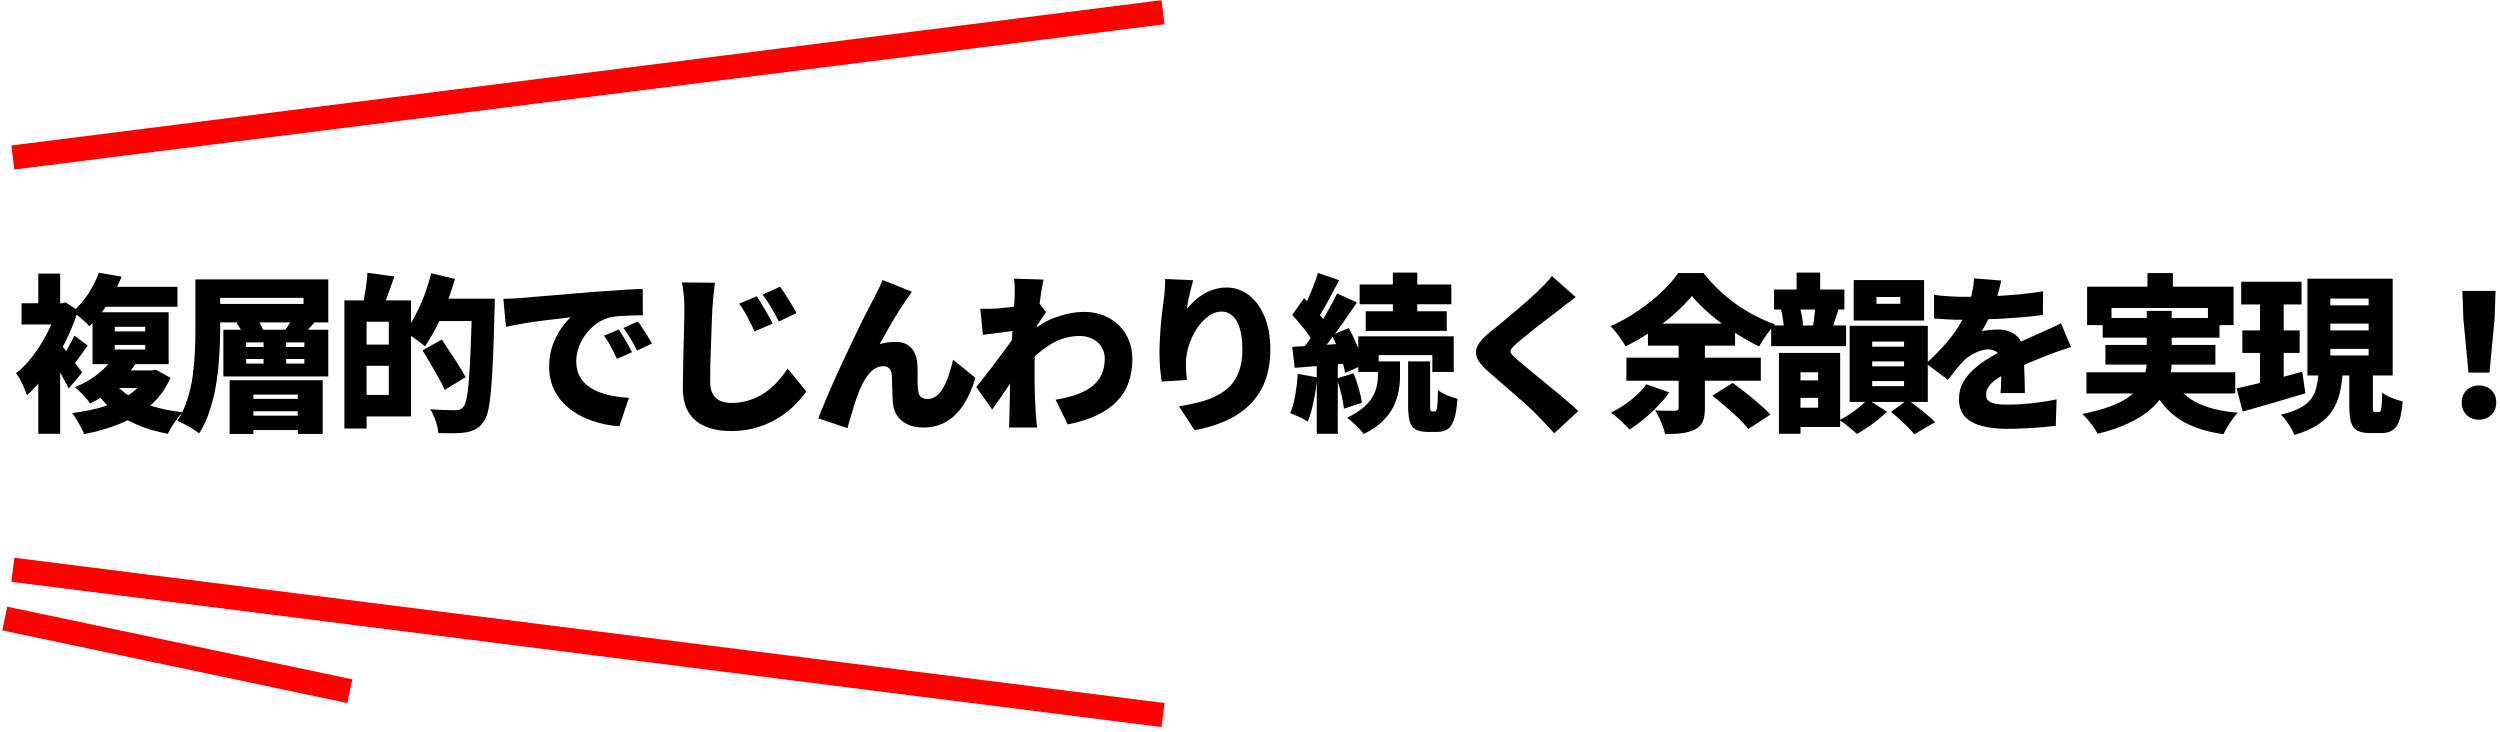
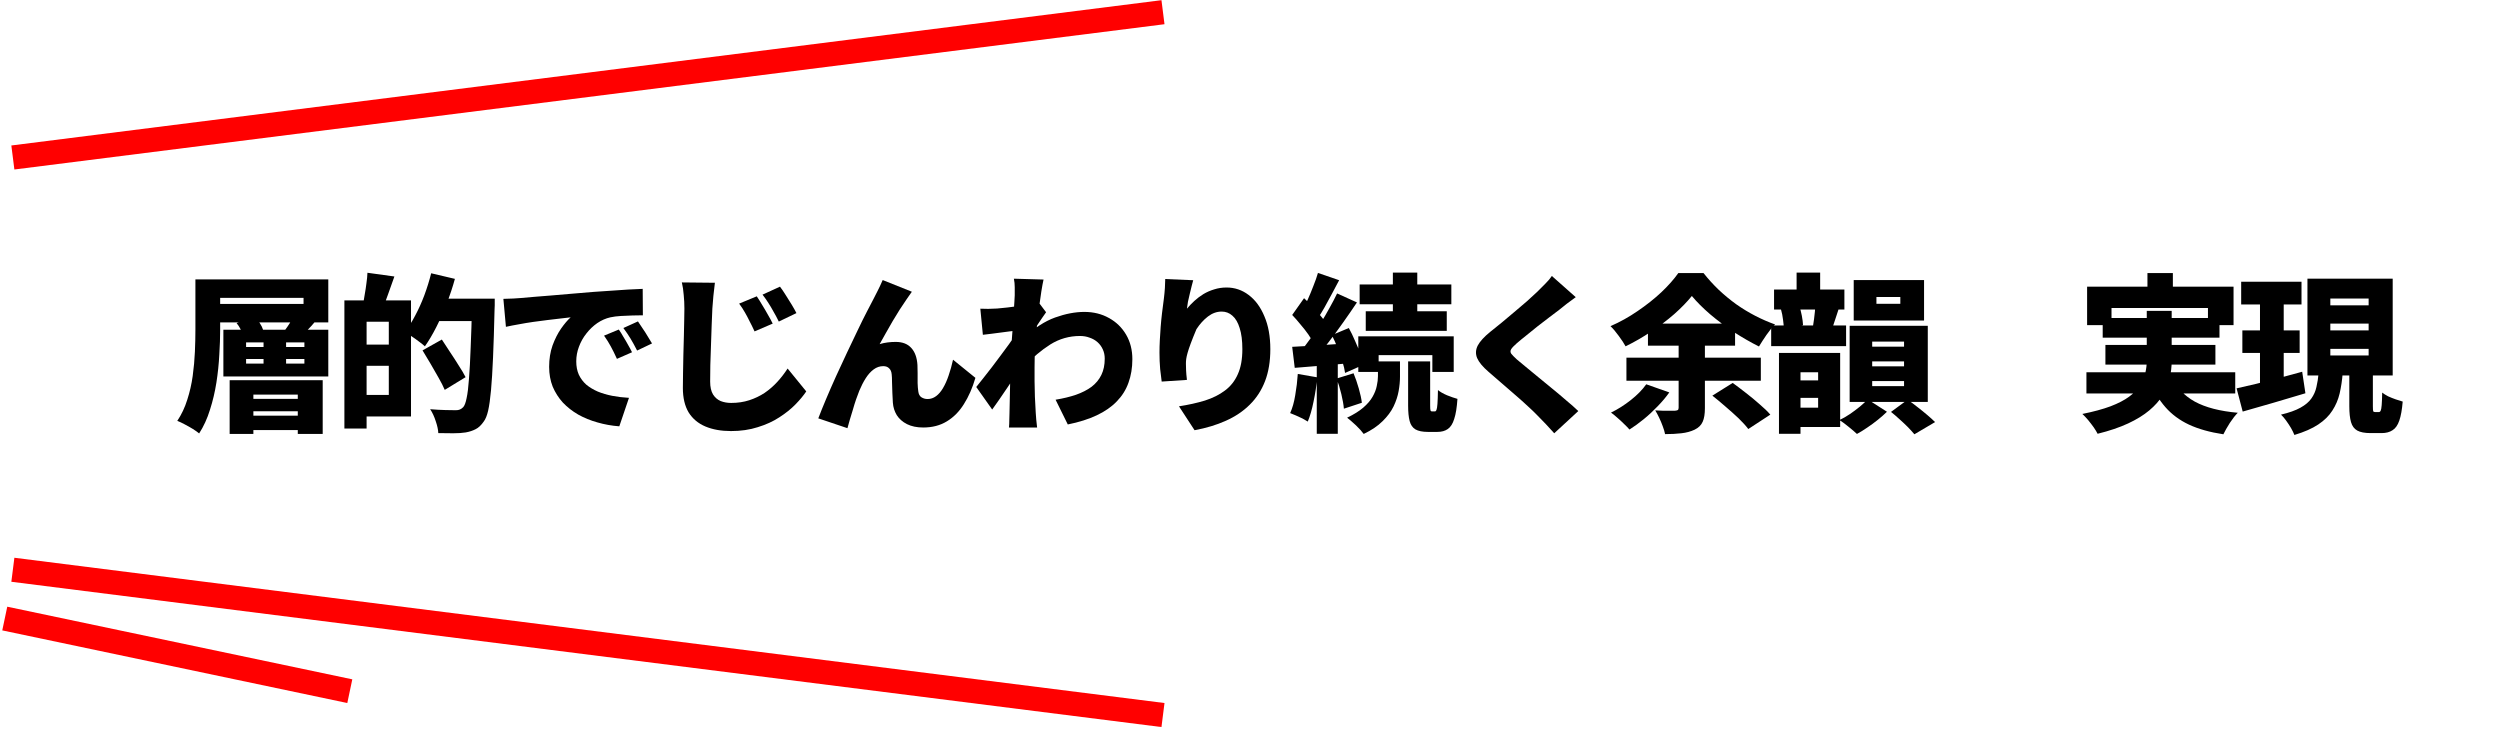
<svg xmlns="http://www.w3.org/2000/svg" width="413" height="121" viewBox="0 0 413 121" fill="none">
-   <path d="M407.79 61.552L406.95 52.704L406.782 48.056H412.27L412.102 52.704L411.262 61.552H407.79ZM409.526 69.336C408.686 69.336 407.995 69.065 407.454 68.524C406.931 67.983 406.67 67.301 406.67 66.48C406.67 65.659 406.941 64.987 407.482 64.464C408.023 63.941 408.705 63.68 409.526 63.68C410.347 63.68 411.029 63.941 411.57 64.464C412.111 64.987 412.382 65.659 412.382 66.48C412.382 67.301 412.111 67.983 411.57 68.524C411.029 69.065 410.347 69.336 409.526 69.336Z" fill="black" />
  <path d="M370.242 46.544H380.21V50.296H370.242V46.544ZM370.438 54.58H379.902V58.304H370.438V54.58ZM369.486 64.156C370.42 63.951 371.474 63.708 372.65 63.428C373.845 63.129 375.096 62.812 376.402 62.476C377.728 62.121 379.034 61.767 380.322 61.412L380.854 64.968C379.1 65.491 377.308 66.023 375.478 66.564C373.649 67.087 371.988 67.563 370.494 67.992L369.486 64.156ZM384.97 53.46V54.58H391.298V53.46H384.97ZM384.97 57.632V58.724H391.298V57.632H384.97ZM384.97 49.316V50.436H391.298V49.316H384.97ZM381.19 46.04H395.274V62.028H381.19V46.04ZM388.106 60.572H391.998V67.096C391.998 67.544 392.017 67.824 392.054 67.936C392.11 68.029 392.222 68.076 392.39 68.076C392.428 68.076 392.484 68.076 392.558 68.076C392.633 68.076 392.708 68.076 392.782 68.076C392.876 68.076 392.941 68.076 392.978 68.076C393.109 68.076 393.212 68.001 393.286 67.852C393.361 67.703 393.417 67.395 393.454 66.928C393.492 66.461 393.52 65.771 393.538 64.856C393.8 65.061 394.126 65.267 394.518 65.472C394.929 65.659 395.349 65.827 395.778 65.976C396.208 66.125 396.59 66.247 396.926 66.34C396.814 67.684 396.628 68.729 396.366 69.476C396.105 70.241 395.732 70.773 395.246 71.072C394.78 71.389 394.173 71.548 393.426 71.548C393.296 71.548 393.146 71.548 392.978 71.548C392.829 71.548 392.67 71.548 392.502 71.548C392.353 71.548 392.204 71.548 392.054 71.548C391.905 71.548 391.765 71.548 391.634 71.548C390.664 71.548 389.926 71.408 389.422 71.128C388.918 70.848 388.573 70.381 388.386 69.728C388.2 69.075 388.106 68.207 388.106 67.124V60.572ZM383.038 61.608H387.014C386.921 62.821 386.753 63.951 386.51 64.996C386.268 66.023 385.866 66.965 385.306 67.824C384.765 68.683 383.99 69.448 382.982 70.12C381.974 70.792 380.658 71.371 379.034 71.856C378.904 71.52 378.717 71.137 378.474 70.708C378.232 70.297 377.961 69.887 377.662 69.476C377.382 69.084 377.102 68.757 376.822 68.496C378.166 68.179 379.24 67.796 380.042 67.348C380.845 66.9 381.442 66.396 381.834 65.836C382.245 65.257 382.525 64.623 382.674 63.932C382.842 63.223 382.964 62.448 383.038 61.608ZM373.35 48.028H377.27V64.464L373.35 65.024V48.028Z" fill="black" />
  <path d="M354.758 45.116H358.958V49.792H354.758V45.116ZM344.79 47.356H368.982V53.712H364.754V50.884H348.822V53.712H344.79V47.356ZM347.366 52.536H366.658V55.784H347.366V52.536ZM344.678 61.496H369.262V64.996H344.678V61.496ZM347.814 56.988H365.986V60.236H347.814V56.988ZM358.678 62.168C359.5 63.96 360.797 65.351 362.57 66.34C364.344 67.311 366.714 67.927 369.682 68.188C369.272 68.599 368.833 69.159 368.366 69.868C367.918 70.577 367.564 71.203 367.302 71.744C365.081 71.408 363.186 70.876 361.618 70.148C360.069 69.42 358.772 68.459 357.726 67.264C356.681 66.069 355.785 64.613 355.038 62.896L358.678 62.168ZM354.646 51.36H358.762V59.592C358.762 60.581 358.65 61.561 358.426 62.532C358.202 63.484 357.82 64.408 357.278 65.304C356.737 66.181 356 67.012 355.066 67.796C354.133 68.58 352.966 69.299 351.566 69.952C350.166 70.605 348.486 71.175 346.526 71.66C346.377 71.361 346.162 71.007 345.882 70.596C345.602 70.204 345.294 69.803 344.958 69.392C344.622 69 344.305 68.664 344.006 68.384C345.854 68.011 347.404 67.591 348.654 67.124C349.924 66.639 350.95 66.107 351.734 65.528C352.518 64.949 353.116 64.333 353.526 63.68C353.956 63.027 354.245 62.355 354.394 61.664C354.562 60.973 354.646 60.264 354.646 59.536V51.36Z" fill="black" />
-   <path d="M330.594 46.348C330.501 46.852 330.342 47.515 330.118 48.336C329.913 49.157 329.605 50.091 329.194 51.136C328.933 51.733 328.644 52.359 328.326 53.012C328.009 53.665 327.692 54.235 327.374 54.72C327.561 54.664 327.822 54.617 328.158 54.58C328.494 54.524 328.84 54.487 329.194 54.468C329.568 54.449 329.885 54.44 330.146 54.44C331.36 54.44 332.368 54.795 333.17 55.504C333.973 56.213 334.374 57.268 334.374 58.668C334.374 59.06 334.374 59.527 334.374 60.068C334.393 60.591 334.412 61.141 334.43 61.72C334.449 62.299 334.468 62.868 334.486 63.428C334.505 63.988 334.514 64.492 334.514 64.94H330.482C330.52 64.641 330.548 64.296 330.566 63.904C330.585 63.512 330.594 63.092 330.594 62.644C330.613 62.196 330.622 61.757 330.622 61.328C330.641 60.899 330.65 60.488 330.65 60.096C330.65 59.163 330.417 58.537 329.95 58.22C329.502 57.884 329.026 57.716 328.522 57.716C327.813 57.716 327.066 57.912 326.282 58.304C325.517 58.677 324.892 59.107 324.406 59.592C323.996 60.021 323.576 60.497 323.146 61.02C322.736 61.524 322.288 62.103 321.802 62.756L318.19 60.04C319.31 59.032 320.309 58.033 321.186 57.044C322.082 56.055 322.857 55.037 323.51 53.992C324.164 52.928 324.705 51.817 325.134 50.66C325.396 49.913 325.61 49.139 325.778 48.336C325.965 47.515 326.077 46.731 326.114 45.984L330.594 46.348ZM319.506 48.7C320.216 48.812 321.046 48.896 321.998 48.952C322.95 49.008 323.8 49.036 324.546 49.036C325.76 49.036 327.104 49.008 328.578 48.952C330.072 48.896 331.584 48.803 333.114 48.672C334.664 48.541 336.129 48.355 337.51 48.112L337.482 52.032C336.493 52.163 335.41 52.284 334.234 52.396C333.058 52.489 331.864 52.573 330.65 52.648C329.437 52.704 328.28 52.751 327.178 52.788C326.096 52.807 325.144 52.816 324.322 52.816C323.949 52.816 323.482 52.816 322.922 52.816C322.362 52.797 321.784 52.769 321.186 52.732C320.589 52.695 320.029 52.657 319.506 52.62V48.7ZM342.13 57.324C341.813 57.417 341.421 57.548 340.954 57.716C340.488 57.865 340.021 58.024 339.554 58.192C339.088 58.36 338.677 58.519 338.322 58.668C337.464 59.004 336.437 59.415 335.242 59.9C334.066 60.385 332.834 60.955 331.546 61.608C330.744 62.019 330.09 62.42 329.586 62.812C329.082 63.185 328.709 63.568 328.466 63.96C328.224 64.333 328.102 64.744 328.102 65.192C328.102 65.491 328.158 65.743 328.27 65.948C328.401 66.153 328.597 66.321 328.858 66.452C329.138 66.583 329.502 66.685 329.95 66.76C330.398 66.816 330.949 66.844 331.602 66.844C332.853 66.844 334.216 66.769 335.69 66.62C337.165 66.452 338.518 66.237 339.75 65.976L339.61 70.344C339.05 70.419 338.304 70.493 337.37 70.568C336.456 70.661 335.485 70.727 334.458 70.764C333.432 70.82 332.452 70.848 331.518 70.848C329.988 70.848 328.625 70.689 327.43 70.372C326.254 70.073 325.321 69.569 324.63 68.86C323.958 68.132 323.622 67.152 323.622 65.92C323.622 64.875 323.856 63.941 324.322 63.12C324.808 62.28 325.433 61.533 326.198 60.88C326.964 60.208 327.794 59.611 328.69 59.088C329.586 58.547 330.454 58.071 331.294 57.66C332.153 57.212 332.9 56.848 333.534 56.568C334.169 56.269 334.757 56.008 335.298 55.784C335.84 55.541 336.372 55.299 336.894 55.056C337.51 54.795 338.108 54.533 338.686 54.272C339.284 53.992 339.881 53.703 340.478 53.404L342.13 57.324Z" fill="black" />
  <path d="M309.986 49.064V50.184H313.934V49.064H309.986ZM306.234 46.264H317.854V52.956H306.234V46.264ZM295.37 62.84H301.698V65.724H295.37V62.84ZM293.074 47.832H304.694V51.136H293.074V47.832ZM292.598 53.768H304.974V57.184H292.598V53.768ZM296.042 58.304H303.994V70.54H296.042V67.348H300.354V61.496H296.042V58.304ZM296.798 45.032H300.69V49.708H296.798V45.032ZM294.222 51.136L297.246 50.576C297.414 51.043 297.554 51.575 297.666 52.172C297.778 52.769 297.843 53.283 297.862 53.712L294.67 54.384C294.689 53.955 294.651 53.432 294.558 52.816C294.483 52.2 294.371 51.64 294.222 51.136ZM299.878 50.352L303.826 50.8C303.602 51.491 303.387 52.144 303.182 52.76C302.977 53.376 302.799 53.908 302.65 54.356L299.514 53.824C299.57 53.469 299.626 53.096 299.682 52.704C299.738 52.293 299.785 51.883 299.822 51.472C299.859 51.061 299.878 50.688 299.878 50.352ZM293.886 58.304H297.442V71.66H293.886V58.304ZM309.286 59.704V60.516H314.55V59.704H309.286ZM309.286 62.952V63.792H314.55V62.952H309.286ZM309.286 56.428V57.268H314.55V56.428H309.286ZM305.562 53.824H318.47V66.396H305.562V53.824ZM312.394 68.048L315.138 66.032C315.679 66.405 316.23 66.816 316.79 67.264C317.369 67.712 317.91 68.151 318.414 68.58C318.918 69.009 319.338 69.392 319.674 69.728L316.258 71.744C315.978 71.408 315.623 71.016 315.194 70.568C314.765 70.139 314.298 69.7 313.794 69.252C313.309 68.804 312.842 68.403 312.394 68.048ZM308.53 65.976L311.722 68.02C311.311 68.431 310.817 68.869 310.238 69.336C309.659 69.803 309.062 70.241 308.446 70.652C307.849 71.063 307.289 71.408 306.766 71.688C306.411 71.352 305.954 70.96 305.394 70.512C304.853 70.064 304.349 69.691 303.882 69.392C304.442 69.131 305.011 68.804 305.59 68.412C306.169 68.02 306.719 67.609 307.242 67.18C307.765 66.751 308.194 66.349 308.53 65.976Z" fill="black" />
  <path d="M279.494 48.896C278.71 49.867 277.74 50.865 276.582 51.892C275.425 52.9 274.156 53.861 272.774 54.776C271.412 55.691 270.002 56.503 268.546 57.212C268.285 56.727 267.912 56.157 267.426 55.504C266.941 54.832 266.484 54.291 266.054 53.88C267.604 53.208 269.097 52.377 270.534 51.388C271.99 50.399 273.297 49.363 274.454 48.28C275.612 47.179 276.545 46.124 277.254 45.116H281.426C282.192 46.087 283.032 47.011 283.946 47.888C284.861 48.747 285.822 49.54 286.83 50.268C287.838 50.977 288.884 51.612 289.966 52.172C291.049 52.732 292.141 53.208 293.242 53.6C292.738 54.104 292.262 54.683 291.814 55.336C291.366 55.989 290.956 56.624 290.582 57.24C289.238 56.568 287.857 55.775 286.438 54.86C285.038 53.927 283.732 52.947 282.518 51.92C281.305 50.875 280.297 49.867 279.494 48.896ZM272.242 53.46H286.634V57.1H272.242V53.46ZM268.686 59.088H290.89V62.896H268.686V59.088ZM282.882 65.36L286.242 63.26C286.914 63.745 287.642 64.296 288.426 64.912C289.229 65.528 289.985 66.153 290.694 66.788C291.422 67.404 292.01 67.973 292.458 68.496L288.818 70.876C288.426 70.353 287.894 69.765 287.222 69.112C286.55 68.477 285.832 67.833 285.066 67.18C284.301 66.508 283.573 65.901 282.882 65.36ZM271.962 63.484L275.77 64.828C275.229 65.593 274.585 66.359 273.838 67.124C273.11 67.889 272.345 68.599 271.542 69.252C270.74 69.905 269.956 70.475 269.19 70.96C268.966 70.699 268.668 70.391 268.294 70.036C267.94 69.681 267.566 69.336 267.174 69C266.782 68.645 266.437 68.365 266.138 68.16C267.258 67.619 268.35 66.928 269.414 66.088C270.478 65.248 271.328 64.38 271.962 63.484ZM277.31 54.916H281.65V67.432C281.65 68.384 281.529 69.131 281.286 69.672C281.044 70.232 280.596 70.671 279.942 70.988C279.308 71.287 278.58 71.483 277.758 71.576C276.956 71.669 276.06 71.716 275.07 71.716C274.996 71.324 274.865 70.885 274.678 70.4C274.51 69.933 274.314 69.467 274.09 69C273.866 68.533 273.652 68.132 273.446 67.796C273.857 67.815 274.277 67.833 274.706 67.852C275.154 67.852 275.556 67.852 275.91 67.852C276.284 67.852 276.545 67.852 276.694 67.852C276.918 67.833 277.077 67.796 277.17 67.74C277.264 67.665 277.31 67.535 277.31 67.348V54.916Z" fill="black" />
  <path d="M260.314 49.092C259.792 49.465 259.297 49.829 258.83 50.184C258.364 50.539 257.944 50.875 257.57 51.192C257.122 51.528 256.59 51.929 255.974 52.396C255.358 52.863 254.714 53.357 254.042 53.88C253.389 54.403 252.754 54.916 252.138 55.42C251.522 55.905 250.99 56.344 250.542 56.736C250.094 57.128 249.796 57.445 249.646 57.688C249.497 57.931 249.497 58.173 249.646 58.416C249.814 58.64 250.122 58.957 250.57 59.368C250.944 59.685 251.438 60.096 252.054 60.6C252.689 61.104 253.38 61.673 254.126 62.308C254.892 62.924 255.676 63.568 256.478 64.24C257.281 64.893 258.046 65.537 258.774 66.172C259.521 66.788 260.174 67.367 260.734 67.908L256.758 71.576C255.862 70.568 254.948 69.597 254.014 68.664C253.622 68.253 253.1 67.749 252.446 67.152C251.812 66.555 251.102 65.92 250.318 65.248C249.553 64.576 248.778 63.904 247.994 63.232C247.229 62.56 246.529 61.953 245.894 61.412C244.942 60.591 244.317 59.835 244.018 59.144C243.738 58.453 243.776 57.763 244.13 57.072C244.504 56.381 245.185 55.635 246.174 54.832C246.734 54.384 247.36 53.88 248.05 53.32C248.741 52.741 249.441 52.153 250.15 51.556C250.878 50.94 251.569 50.352 252.222 49.792C252.876 49.213 253.436 48.7 253.902 48.252C254.388 47.785 254.854 47.319 255.302 46.852C255.769 46.385 256.124 45.965 256.366 45.592L260.314 49.092Z" fill="black" />
  <path d="M230.102 45.032H234.134V52.984H230.102V45.032ZM224.614 46.992H239.762V50.268H224.614V46.992ZM225.622 51.416H239.006V54.664H225.622V51.416ZM224.39 55.56H240.154V61.44H236.626V58.668H227.75V61.44H224.39V55.56ZM232.622 59.704H236.262V66.984C236.262 67.413 236.281 67.684 236.318 67.796C236.356 67.908 236.44 67.964 236.57 67.964C236.608 67.964 236.654 67.964 236.71 67.964C236.785 67.964 236.85 67.964 236.906 67.964C236.962 67.964 237.009 67.964 237.046 67.964C237.158 67.964 237.242 67.889 237.298 67.74C237.373 67.572 237.429 67.236 237.466 66.732C237.504 66.228 237.532 65.463 237.55 64.436C237.905 64.735 238.409 65.024 239.062 65.304C239.716 65.565 240.285 65.761 240.77 65.892C240.677 67.311 240.5 68.412 240.238 69.196C239.996 69.999 239.641 70.559 239.174 70.876C238.726 71.193 238.148 71.352 237.438 71.352C237.308 71.352 237.177 71.352 237.046 71.352C236.916 71.352 236.785 71.352 236.654 71.352C236.524 71.352 236.393 71.352 236.262 71.352C236.132 71.352 236.01 71.352 235.898 71.352C235.002 71.352 234.312 71.212 233.826 70.932C233.36 70.652 233.042 70.195 232.874 69.56C232.706 68.925 232.622 68.076 232.622 67.012V59.704ZM227.638 59.704H231.278V62.252C231.278 62.98 231.204 63.764 231.054 64.604C230.905 65.444 230.625 66.293 230.214 67.152C229.804 67.992 229.197 68.804 228.394 69.588C227.61 70.372 226.574 71.072 225.286 71.688C224.988 71.277 224.568 70.811 224.026 70.288C223.485 69.784 222.99 69.355 222.542 69C223.644 68.477 224.53 67.927 225.202 67.348C225.893 66.751 226.406 66.153 226.742 65.556C227.097 64.94 227.33 64.343 227.442 63.764C227.573 63.185 227.638 62.644 227.638 62.14V59.704ZM217.726 45.088L221.226 46.292C220.834 47.039 220.433 47.795 220.022 48.56C219.612 49.325 219.21 50.063 218.818 50.772C218.426 51.463 218.053 52.069 217.698 52.592L215.01 51.5C215.346 50.921 215.682 50.268 216.018 49.54C216.354 48.793 216.672 48.028 216.97 47.244C217.288 46.46 217.54 45.741 217.726 45.088ZM220.89 48.476L224.166 49.96C223.457 51.024 222.692 52.135 221.87 53.292C221.068 54.431 220.256 55.532 219.434 56.596C218.632 57.641 217.866 58.565 217.138 59.368L214.842 58.08C215.365 57.445 215.906 56.736 216.466 55.952C217.026 55.149 217.577 54.319 218.118 53.46C218.66 52.601 219.164 51.743 219.63 50.884C220.116 50.025 220.536 49.223 220.89 48.476ZM213.47 52.032L215.43 49.26C215.897 49.689 216.373 50.165 216.858 50.688C217.362 51.211 217.82 51.733 218.23 52.256C218.66 52.76 218.977 53.236 219.182 53.684L217.026 56.82C216.84 56.353 216.55 55.84 216.158 55.28C215.766 54.72 215.328 54.16 214.842 53.6C214.376 53.021 213.918 52.499 213.47 52.032ZM220.022 55.364L222.822 54.188C223.177 54.823 223.513 55.513 223.83 56.26C224.166 56.988 224.456 57.697 224.698 58.388C224.96 59.079 225.137 59.704 225.23 60.264L222.206 61.608C222.132 61.048 221.982 60.413 221.758 59.704C221.534 58.976 221.273 58.239 220.974 57.492C220.676 56.727 220.358 56.017 220.022 55.364ZM213.47 57.296C214.74 57.221 216.233 57.137 217.95 57.044C219.686 56.932 221.432 56.811 223.186 56.68L223.242 59.984C221.618 60.115 219.985 60.255 218.342 60.404C216.7 60.535 215.216 60.656 213.89 60.768L213.47 57.296ZM220.806 62.532L223.606 61.664C223.924 62.429 224.213 63.269 224.474 64.184C224.736 65.099 224.904 65.883 224.978 66.536L222.01 67.516C221.954 66.844 221.814 66.041 221.59 65.108C221.366 64.175 221.105 63.316 220.806 62.532ZM214.394 61.776L217.614 62.336C217.484 63.68 217.278 65.015 216.998 66.34C216.737 67.647 216.42 68.748 216.046 69.644C215.822 69.495 215.533 69.327 215.178 69.14C214.824 68.972 214.46 68.804 214.086 68.636C213.713 68.468 213.396 68.337 213.134 68.244C213.508 67.423 213.788 66.433 213.974 65.276C214.18 64.1 214.32 62.933 214.394 61.776ZM217.53 59.172H221.002V71.66H217.53V59.172Z" fill="black" />
-   <path d="M197.118 46.292C197.043 46.535 196.959 46.852 196.866 47.244C196.773 47.636 196.67 48.056 196.558 48.504C196.446 48.952 196.343 49.4 196.25 49.848C196.175 50.277 196.119 50.66 196.082 50.996C196.455 50.548 196.866 50.119 197.314 49.708C197.762 49.297 198.257 48.924 198.798 48.588C199.358 48.252 199.955 47.991 200.59 47.804C201.225 47.599 201.906 47.496 202.634 47.496C203.978 47.496 205.191 47.907 206.274 48.728C207.375 49.549 208.243 50.725 208.878 52.256C209.531 53.768 209.858 55.579 209.858 57.688C209.858 59.685 209.569 61.44 208.99 62.952C208.411 64.464 207.571 65.761 206.47 66.844C205.387 67.927 204.071 68.813 202.522 69.504C200.991 70.195 199.265 70.717 197.342 71.072L194.766 67.124C196.334 66.881 197.762 66.564 199.05 66.172C200.338 65.761 201.439 65.211 202.354 64.52C203.287 63.829 203.997 62.933 204.482 61.832C204.986 60.731 205.238 59.349 205.238 57.688C205.238 56.269 205.089 55.103 204.79 54.188C204.51 53.273 204.109 52.592 203.586 52.144C203.082 51.696 202.494 51.472 201.822 51.472C201.019 51.472 200.263 51.743 199.554 52.284C198.845 52.825 198.21 53.525 197.65 54.384C197.109 55.243 196.679 56.176 196.362 57.184C196.063 58.173 195.914 59.135 195.914 60.068C195.914 60.367 195.923 60.74 195.942 61.188C195.961 61.617 196.007 62.14 196.082 62.756L191.91 63.036C191.835 62.495 191.751 61.804 191.658 60.964C191.583 60.105 191.546 59.2 191.546 58.248C191.546 57.595 191.565 56.913 191.602 56.204C191.639 55.495 191.686 54.767 191.742 54.02C191.798 53.273 191.873 52.508 191.966 51.724C192.059 50.921 192.162 50.119 192.274 49.316C192.349 48.719 192.405 48.131 192.442 47.552C192.479 46.955 192.498 46.469 192.498 46.096L197.118 46.292Z" fill="black" />
+   <path d="M197.118 46.292C197.043 46.535 196.959 46.852 196.866 47.244C196.773 47.636 196.67 48.056 196.558 48.504C196.446 48.952 196.343 49.4 196.25 49.848C196.175 50.277 196.119 50.66 196.082 50.996C196.455 50.548 196.866 50.119 197.314 49.708C197.762 49.297 198.257 48.924 198.798 48.588C199.358 48.252 199.955 47.991 200.59 47.804C201.225 47.599 201.906 47.496 202.634 47.496C203.978 47.496 205.191 47.907 206.274 48.728C207.375 49.549 208.243 50.725 208.878 52.256C209.531 53.768 209.858 55.579 209.858 57.688C209.858 59.685 209.569 61.44 208.99 62.952C208.411 64.464 207.571 65.761 206.47 66.844C205.387 67.927 204.071 68.813 202.522 69.504C200.991 70.195 199.265 70.717 197.342 71.072L194.766 67.124C196.334 66.881 197.762 66.564 199.05 66.172C200.338 65.761 201.439 65.211 202.354 64.52C203.287 63.829 203.997 62.933 204.482 61.832C204.986 60.731 205.238 59.349 205.238 57.688C205.238 56.269 205.089 55.103 204.79 54.188C204.51 53.273 204.109 52.592 203.586 52.144C203.082 51.696 202.494 51.472 201.822 51.472C201.019 51.472 200.263 51.743 199.554 52.284C198.845 52.825 198.21 53.525 197.65 54.384C196.063 58.173 195.914 59.135 195.914 60.068C195.914 60.367 195.923 60.74 195.942 61.188C195.961 61.617 196.007 62.14 196.082 62.756L191.91 63.036C191.835 62.495 191.751 61.804 191.658 60.964C191.583 60.105 191.546 59.2 191.546 58.248C191.546 57.595 191.565 56.913 191.602 56.204C191.639 55.495 191.686 54.767 191.742 54.02C191.798 53.273 191.873 52.508 191.966 51.724C192.059 50.921 192.162 50.119 192.274 49.316C192.349 48.719 192.405 48.131 192.442 47.552C192.479 46.955 192.498 46.469 192.498 46.096L197.118 46.292Z" fill="black" />
  <path d="M174.382 66.032C175.633 65.827 176.753 65.556 177.742 65.22C178.75 64.865 179.609 64.427 180.318 63.904C181.028 63.363 181.569 62.709 181.942 61.944C182.316 61.179 182.502 60.283 182.502 59.256C182.502 58.696 182.4 58.192 182.194 57.744C181.989 57.277 181.7 56.876 181.326 56.54C180.953 56.204 180.514 55.952 180.01 55.784C179.525 55.597 178.993 55.504 178.414 55.504C176.641 55.504 175.008 55.971 173.514 56.904C172.04 57.837 170.612 59.041 169.23 60.516L169.258 55.728C170.92 54.16 172.6 53.068 174.298 52.452C176.016 51.836 177.63 51.528 179.142 51.528C180.654 51.528 182.008 51.864 183.202 52.536C184.397 53.189 185.34 54.104 186.03 55.28C186.721 56.456 187.066 57.809 187.066 59.34C187.066 60.759 186.852 62.056 186.422 63.232C186.012 64.389 185.368 65.416 184.49 66.312C183.632 67.208 182.53 67.973 181.186 68.608C179.842 69.243 178.246 69.747 176.398 70.12L174.382 66.032ZM167.998 54.608C167.644 54.645 167.233 54.692 166.766 54.748C166.3 54.804 165.805 54.869 165.282 54.944C164.778 55 164.274 55.065 163.77 55.14C163.266 55.196 162.8 55.252 162.37 55.308L161.95 50.996C162.398 51.015 162.828 51.024 163.238 51.024C163.649 51.005 164.144 50.987 164.722 50.968C165.208 50.931 165.768 50.875 166.402 50.8C167.056 50.725 167.709 50.641 168.362 50.548C169.034 50.436 169.65 50.324 170.21 50.212C170.789 50.1 171.228 49.988 171.526 49.876L172.814 51.584C172.665 51.789 172.469 52.069 172.226 52.424C172.002 52.76 171.769 53.105 171.526 53.46C171.302 53.815 171.106 54.113 170.938 54.356L168.866 60.432C168.568 60.843 168.204 61.365 167.774 62C167.345 62.635 166.897 63.307 166.43 64.016C165.964 64.707 165.506 65.379 165.058 66.032C164.629 66.667 164.246 67.208 163.91 67.656L161.278 63.932C161.633 63.484 162.034 62.98 162.482 62.42C162.93 61.86 163.397 61.263 163.882 60.628C164.368 59.993 164.844 59.359 165.31 58.724C165.796 58.089 166.244 57.483 166.654 56.904C167.084 56.307 167.457 55.775 167.774 55.308L167.802 54.972L167.998 54.608ZM167.634 48.784C167.634 48.336 167.634 47.888 167.634 47.44C167.634 46.973 167.588 46.507 167.494 46.04L172.394 46.18C172.282 46.665 172.161 47.319 172.03 48.14C171.9 48.943 171.769 49.857 171.638 50.884C171.508 51.911 171.386 52.984 171.274 54.104C171.162 55.224 171.069 56.344 170.994 57.464C170.938 58.584 170.91 59.648 170.91 60.656C170.91 61.365 170.91 62.14 170.91 62.98C170.929 63.801 170.948 64.66 170.966 65.556C171.004 66.433 171.05 67.32 171.106 68.216C171.125 68.459 171.153 68.832 171.19 69.336C171.246 69.84 171.293 70.269 171.33 70.624H166.682C166.72 70.251 166.738 69.821 166.738 69.336C166.757 68.869 166.766 68.524 166.766 68.3C166.785 67.385 166.804 66.517 166.822 65.696C166.841 64.856 166.86 63.96 166.878 63.008C166.897 62.056 166.925 60.955 166.962 59.704C166.981 59.275 167.009 58.743 167.046 58.108C167.084 57.473 167.121 56.783 167.158 56.036C167.214 55.271 167.27 54.505 167.326 53.74C167.382 52.975 167.429 52.256 167.466 51.584C167.522 50.893 167.56 50.305 167.578 49.82C167.616 49.316 167.634 48.971 167.634 48.784Z" fill="black" />
  <path d="M150.638 48.196C150.489 48.383 150.339 48.597 150.19 48.84C150.041 49.064 149.891 49.279 149.742 49.484C149.387 49.988 149.014 50.548 148.622 51.164C148.249 51.761 147.866 52.387 147.474 53.04C147.101 53.693 146.727 54.347 146.354 55C145.999 55.635 145.654 56.251 145.318 56.848C145.747 56.717 146.186 56.624 146.634 56.568C147.082 56.512 147.53 56.484 147.978 56.484C149.098 56.484 149.957 56.82 150.554 57.492C151.151 58.145 151.487 59.079 151.562 60.292C151.581 60.628 151.59 61.076 151.59 61.636C151.59 62.177 151.59 62.728 151.59 63.288C151.609 63.848 151.646 64.305 151.702 64.66C151.758 65.127 151.935 65.453 152.234 65.64C152.533 65.827 152.869 65.92 153.242 65.92C153.746 65.92 154.213 65.761 154.642 65.444C155.071 65.127 155.454 64.679 155.79 64.1C156.145 63.503 156.453 62.812 156.714 62.028C156.994 61.225 157.237 60.357 157.442 59.424L161.138 62.42C160.653 64.081 160.018 65.528 159.234 66.76C158.469 67.992 157.526 68.944 156.406 69.616C155.305 70.288 154.007 70.624 152.514 70.624C151.469 70.624 150.573 70.437 149.826 70.064C149.098 69.691 148.538 69.196 148.146 68.58C147.773 67.964 147.558 67.283 147.502 66.536C147.465 66.051 147.437 65.5 147.418 64.884C147.399 64.268 147.381 63.68 147.362 63.12C147.362 62.56 147.343 62.131 147.306 61.832C147.269 61.403 147.129 61.076 146.886 60.852C146.662 60.609 146.335 60.488 145.906 60.488C145.346 60.488 144.823 60.665 144.338 61.02C143.853 61.375 143.414 61.86 143.022 62.476C142.63 63.092 142.275 63.783 141.958 64.548C141.79 64.959 141.613 65.435 141.426 65.976C141.239 66.517 141.062 67.087 140.894 67.684C140.726 68.263 140.558 68.813 140.39 69.336C140.241 69.877 140.11 70.344 139.998 70.736L135.182 69.112C135.537 68.179 135.966 67.115 136.47 65.92C136.974 64.725 137.525 63.465 138.122 62.14C138.719 60.815 139.326 59.508 139.942 58.22C140.558 56.913 141.146 55.681 141.706 54.524C142.266 53.348 142.77 52.331 143.218 51.472C143.666 50.595 144.011 49.932 144.254 49.484C144.441 49.092 144.674 48.635 144.954 48.112C145.234 47.571 145.523 46.955 145.822 46.264L150.638 48.196Z" fill="black" />
  <path d="M125.018 48.952C125.298 49.363 125.597 49.839 125.914 50.38C126.25 50.921 126.568 51.463 126.866 52.004C127.184 52.545 127.445 53.031 127.65 53.46L124.654 54.748C124.356 54.095 124.076 53.525 123.814 53.04C123.572 52.536 123.32 52.06 123.058 51.612C122.797 51.145 122.48 50.66 122.106 50.156L125.018 48.952ZM128.854 47.356C129.153 47.748 129.47 48.215 129.806 48.756C130.142 49.279 130.469 49.801 130.786 50.324C131.104 50.847 131.365 51.313 131.57 51.724L128.658 53.124C128.341 52.471 128.042 51.911 127.762 51.444C127.501 50.959 127.23 50.501 126.95 50.072C126.67 49.624 126.344 49.157 125.97 48.672L128.854 47.356ZM118.102 46.712C118.009 47.384 117.925 48.112 117.85 48.896C117.776 49.661 117.72 50.352 117.682 50.968C117.645 51.696 117.608 52.592 117.57 53.656C117.533 54.701 117.496 55.803 117.458 56.96C117.421 58.099 117.384 59.209 117.346 60.292C117.328 61.356 117.318 62.271 117.318 63.036C117.318 63.932 117.477 64.641 117.794 65.164C118.112 65.668 118.532 66.032 119.054 66.256C119.577 66.461 120.156 66.564 120.79 66.564C121.873 66.564 122.872 66.415 123.786 66.116C124.701 65.817 125.541 65.416 126.306 64.912C127.072 64.389 127.772 63.783 128.406 63.092C129.041 62.401 129.61 61.664 130.114 60.88L133.194 64.66C132.746 65.332 132.149 66.051 131.402 66.816C130.674 67.563 129.788 68.272 128.742 68.944C127.716 69.616 126.53 70.157 125.186 70.568C123.861 70.997 122.386 71.212 120.762 71.212C119.138 71.212 117.729 70.96 116.534 70.456C115.34 69.952 114.416 69.177 113.762 68.132C113.128 67.068 112.81 65.724 112.81 64.1C112.81 63.391 112.82 62.56 112.838 61.608C112.857 60.637 112.876 59.629 112.894 58.584C112.932 57.52 112.96 56.484 112.978 55.476C112.997 54.468 113.016 53.572 113.034 52.788C113.053 51.985 113.062 51.379 113.062 50.968C113.062 50.203 113.025 49.456 112.95 48.728C112.894 47.981 112.792 47.291 112.642 46.656L118.102 46.712Z" fill="black" />
  <path d="M83.158 49.372C83.718 49.353 84.269 49.335 84.81 49.316C85.37 49.279 85.781 49.251 86.042 49.232C86.695 49.176 87.442 49.111 88.282 49.036C89.141 48.961 90.074 48.887 91.082 48.812C92.109 48.719 93.201 48.625 94.358 48.532C95.516 48.439 96.738 48.336 98.026 48.224C98.96 48.149 99.921 48.084 100.91 48.028C101.918 47.953 102.88 47.888 103.794 47.832C104.709 47.776 105.502 47.739 106.174 47.72L106.202 52.088C105.717 52.088 105.148 52.097 104.494 52.116C103.86 52.135 103.216 52.163 102.562 52.2C101.928 52.237 101.349 52.312 100.826 52.424C100.08 52.592 99.361 52.909 98.67 53.376C97.998 53.843 97.401 54.412 96.878 55.084C96.356 55.737 95.945 56.465 95.646 57.268C95.347 58.052 95.198 58.864 95.198 59.704C95.198 60.525 95.338 61.253 95.618 61.888C95.917 62.523 96.328 63.073 96.85 63.54C97.391 63.988 98.026 64.371 98.754 64.688C99.482 64.987 100.276 65.22 101.134 65.388C102.012 65.556 102.936 65.668 103.906 65.724L102.31 70.428C101.06 70.335 99.856 70.12 98.698 69.784C97.559 69.467 96.505 69.037 95.534 68.496C94.564 67.936 93.714 67.273 92.986 66.508C92.277 65.724 91.717 64.847 91.306 63.876C90.914 62.887 90.718 61.795 90.718 60.6C90.718 59.312 90.905 58.136 91.278 57.072C91.67 56.008 92.137 55.084 92.678 54.3C93.238 53.497 93.77 52.872 94.274 52.424C93.789 52.48 93.219 52.545 92.566 52.62C91.913 52.695 91.204 52.779 90.438 52.872C89.673 52.965 88.889 53.068 88.086 53.18C87.302 53.292 86.518 53.423 85.734 53.572C84.969 53.703 84.25 53.843 83.578 53.992L83.158 49.372ZM102.226 54.44C102.469 54.776 102.721 55.177 102.982 55.644C103.262 56.092 103.524 56.54 103.766 56.988C104.028 57.436 104.242 57.837 104.41 58.192L101.918 59.284C101.545 58.463 101.209 57.781 100.91 57.24C100.612 56.68 100.238 56.083 99.79 55.448L102.226 54.44ZM105.39 53.096C105.633 53.432 105.894 53.824 106.174 54.272C106.473 54.701 106.753 55.14 107.014 55.588C107.294 56.017 107.528 56.4 107.714 56.736L105.25 57.912C104.84 57.109 104.476 56.447 104.158 55.924C103.841 55.401 103.449 54.823 102.982 54.188L105.39 53.096Z" fill="black" />
  <path d="M59.246 49.624H67.898V68.804H59.246V65.248H64.23V53.152H59.246V49.624ZM56.894 49.624H60.562V70.792H56.894V49.624ZM59.134 56.932H65.966V60.432H59.134V56.932ZM60.702 45.06L65.154 45.676C64.818 46.665 64.473 47.636 64.118 48.588C63.782 49.54 63.474 50.352 63.194 51.024L59.946 50.324C60.058 49.82 60.161 49.26 60.254 48.644C60.366 48.028 60.46 47.412 60.534 46.796C60.628 46.161 60.684 45.583 60.702 45.06ZM71.426 49.344H79.378V53.04H71.426V49.344ZM77.978 49.344H81.73C81.73 49.344 81.73 49.456 81.73 49.68C81.73 49.904 81.73 50.156 81.73 50.436C81.73 50.716 81.721 50.94 81.702 51.108C81.628 54.225 81.544 56.876 81.45 59.06C81.357 61.244 81.245 63.055 81.114 64.492C80.984 65.911 80.825 67.031 80.638 67.852C80.452 68.655 80.209 69.252 79.91 69.644C79.481 70.26 79.033 70.68 78.566 70.904C78.1 71.147 77.558 71.324 76.942 71.436C76.382 71.529 75.692 71.576 74.87 71.576C74.068 71.576 73.246 71.567 72.406 71.548C72.388 71.007 72.248 70.353 71.986 69.588C71.744 68.823 71.436 68.16 71.062 67.6C71.958 67.675 72.789 67.721 73.554 67.74C74.338 67.759 74.917 67.768 75.29 67.768C75.57 67.768 75.794 67.731 75.962 67.656C76.149 67.581 76.336 67.451 76.522 67.264C76.746 67.021 76.933 66.527 77.082 65.78C77.25 65.015 77.381 63.951 77.474 62.588C77.586 61.207 77.68 59.489 77.754 57.436C77.848 55.364 77.922 52.919 77.978 50.1V49.344ZM71.23 45.144L75.15 46.068C74.777 47.431 74.32 48.803 73.778 50.184C73.256 51.547 72.686 52.835 72.07 54.048C71.454 55.261 70.829 56.316 70.194 57.212C69.952 56.988 69.625 56.727 69.214 56.428C68.804 56.111 68.384 55.812 67.954 55.532C67.544 55.233 67.18 55 66.862 54.832C67.478 54.067 68.057 53.161 68.598 52.116C69.158 51.071 69.662 49.951 70.11 48.756C70.558 47.543 70.932 46.339 71.23 45.144ZM69.802 57.884L72.994 56.092C73.424 56.727 73.881 57.427 74.366 58.192C74.87 58.939 75.346 59.676 75.794 60.404C76.261 61.113 76.634 61.748 76.914 62.308L73.47 64.408C73.228 63.829 72.892 63.167 72.462 62.42C72.052 61.673 71.613 60.908 71.146 60.124C70.68 59.321 70.232 58.575 69.802 57.884Z" fill="black" />
  <path d="M32.282 46.152H36.37V54.468C36.37 55.719 36.324 57.091 36.23 58.584C36.156 60.077 35.997 61.608 35.754 63.176C35.511 64.725 35.157 66.228 34.69 67.684C34.242 69.14 33.645 70.447 32.898 71.604C32.637 71.38 32.282 71.128 31.834 70.848C31.405 70.587 30.957 70.335 30.49 70.092C30.042 69.849 29.641 69.663 29.286 69.532C29.995 68.468 30.546 67.301 30.938 66.032C31.349 64.763 31.648 63.456 31.834 62.112C32.021 60.749 32.142 59.415 32.198 58.108C32.254 56.801 32.282 55.588 32.282 54.468V46.152ZM34.662 46.152H54.234V53.264H34.662V50.212H50.146V49.204H34.662V46.152ZM39.086 53.376L42.166 52.396C42.446 52.695 42.708 53.04 42.95 53.432C43.193 53.805 43.361 54.151 43.454 54.468L40.206 55.504C40.132 55.205 39.992 54.86 39.786 54.468C39.581 54.057 39.347 53.693 39.086 53.376ZM48.438 52.396L51.966 53.236C51.593 53.684 51.229 54.085 50.874 54.44C50.538 54.795 50.23 55.103 49.95 55.364L47.066 54.552C47.309 54.235 47.561 53.871 47.822 53.46C48.084 53.049 48.289 52.695 48.438 52.396ZM37.938 62.812H53.31V71.688H49.194V65.192H41.858V71.688H37.938V62.812ZM40.654 59.312V60.068H50.286V59.312H40.654ZM40.654 56.568V57.324H50.286V56.568H40.654ZM36.902 54.468H54.234V62.196H36.902V54.468ZM43.538 55.336H47.262V60.88H43.538V55.336ZM40.542 65.892H50.65V67.936H40.542V65.892ZM40.542 68.664H50.65V71.044H40.542V68.664Z" fill="black" />
-   <path d="M18.478 61.188H25.562V64.1H16.434L18.478 61.188ZM24.274 61.188H25.086L25.758 61.076L28.166 62.42C27.363 64.231 26.244 65.761 24.806 67.012C23.369 68.244 21.717 69.233 19.85 69.98C18.002 70.745 16.014 71.324 13.886 71.716C13.774 71.38 13.597 70.988 13.354 70.54C13.13 70.111 12.887 69.681 12.626 69.252C12.365 68.823 12.122 68.487 11.898 68.244C13.877 68.001 15.697 67.619 17.358 67.096C19.02 66.573 20.448 65.873 21.642 64.996C22.837 64.119 23.714 63.036 24.274 61.748V61.188ZM18.618 62.896C19.309 63.848 20.205 64.679 21.306 65.388C22.426 66.097 23.733 66.676 25.226 67.124C26.72 67.572 28.372 67.899 30.182 68.104C29.902 68.384 29.604 68.729 29.286 69.14C28.969 69.569 28.67 70.008 28.39 70.456C28.129 70.904 27.905 71.305 27.718 71.66C25.777 71.305 24.032 70.783 22.482 70.092C20.933 69.42 19.561 68.571 18.366 67.544C17.19 66.517 16.173 65.295 15.314 63.876L18.618 62.896ZM18.954 56.988V57.744H23.994V56.988H18.954ZM18.954 53.992V54.748H23.994V53.992H18.954ZM15.286 51.584H27.858V60.152H15.286V51.584ZM16.322 47.384H29.314V50.688H16.322V47.384ZM16.35 45.06L20.102 45.704C19.468 47.179 18.73 48.616 17.89 50.016C17.05 51.397 16.005 52.695 14.754 53.908C14.456 53.516 14.017 53.087 13.438 52.62C12.878 52.135 12.383 51.771 11.954 51.528C13.037 50.595 13.942 49.549 14.67 48.392C15.398 47.216 15.958 46.105 16.35 45.06ZM18.646 59.172L22.51 59.928C21.633 61.291 20.587 62.532 19.374 63.652C18.161 64.753 16.668 65.761 14.894 66.676C14.726 66.396 14.493 66.088 14.194 65.752C13.896 65.397 13.578 65.061 13.242 64.744C12.925 64.427 12.626 64.175 12.346 63.988C13.896 63.335 15.184 62.588 16.21 61.748C17.256 60.908 18.067 60.049 18.646 59.172ZM6.326 60.404L9.938 56.092V71.66H6.326V60.404ZM3.554 50.1H10.89V53.6H3.554V50.1ZM6.326 45.2H9.938V52.004H6.326V45.2ZM9.49 56.204C9.696 56.409 9.985 56.764 10.358 57.268C10.75 57.753 11.161 58.285 11.59 58.864C12.038 59.443 12.44 59.984 12.794 60.488C13.168 60.973 13.429 61.319 13.578 61.524L11.338 64.184C11.133 63.736 10.871 63.223 10.554 62.644C10.237 62.065 9.892 61.477 9.518 60.88C9.164 60.264 8.818 59.685 8.482 59.144C8.146 58.603 7.857 58.145 7.614 57.772L9.49 56.204ZM9.49 50.1H10.218L10.834 49.96L12.878 51.276C12.318 53.105 11.59 54.907 10.694 56.68C9.798 58.453 8.809 60.087 7.726 61.58C6.662 63.055 5.57 64.296 4.45 65.304C4.357 64.968 4.198 64.557 3.974 64.072C3.769 63.587 3.545 63.12 3.302 62.672C3.06 62.224 2.845 61.888 2.658 61.664C3.648 60.88 4.59 59.9 5.486 58.724C6.382 57.529 7.176 56.251 7.866 54.888C8.576 53.507 9.117 52.144 9.49 50.8V50.1ZM12.262 55.448L14.502 57.072C14.054 57.669 13.625 58.267 13.214 58.864C12.803 59.443 12.421 59.947 12.066 60.376L10.302 59.004C10.62 58.537 10.965 57.959 11.338 57.268C11.73 56.577 12.038 55.971 12.262 55.448Z" fill="black" />
  <path d="M191.874 120.109L192.375 116.141L2.375 92.141L1.874 96.109L191.874 120.109Z" fill="#FF0000" />
  <path d="M58.199 112.226L57.375 116.14L0.375 104.141L1.199 100.226L58.199 112.226Z" fill="#FF0000" />
  <path d="M191.874 0.031L192.375 4L2.375 28L1.874 24.032L191.874 0.031Z" fill="#FF0000" />
</svg>